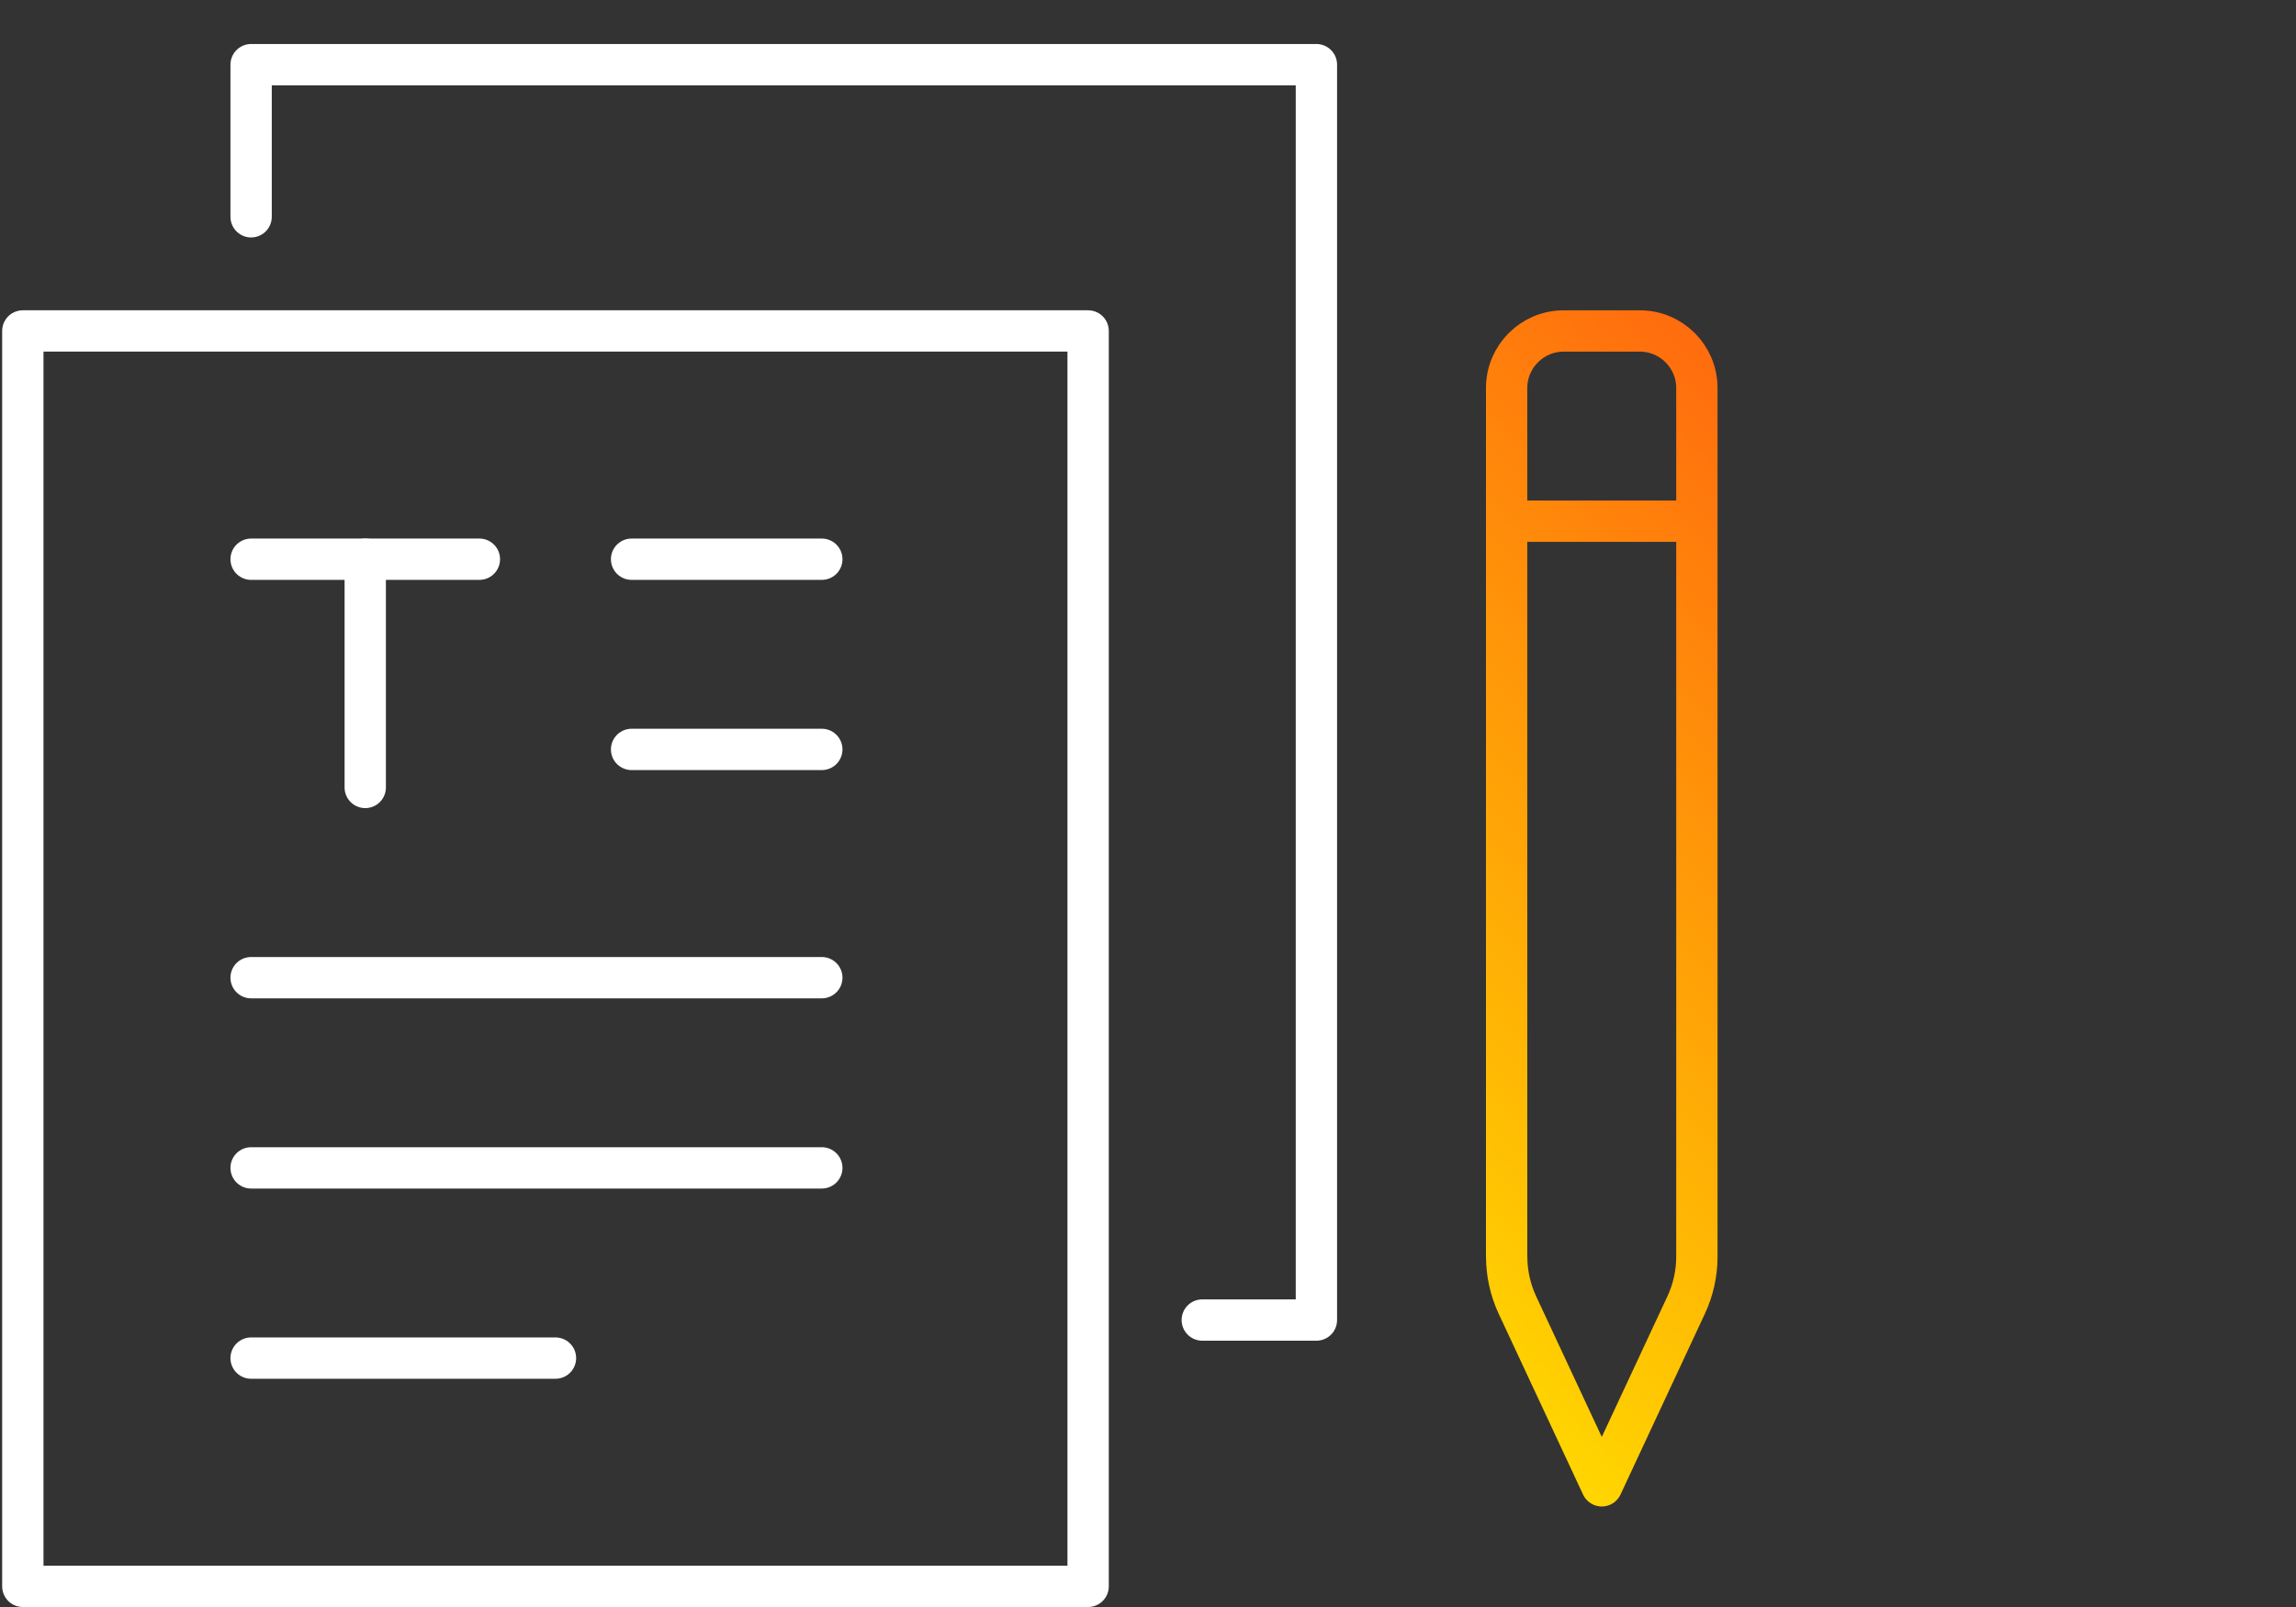
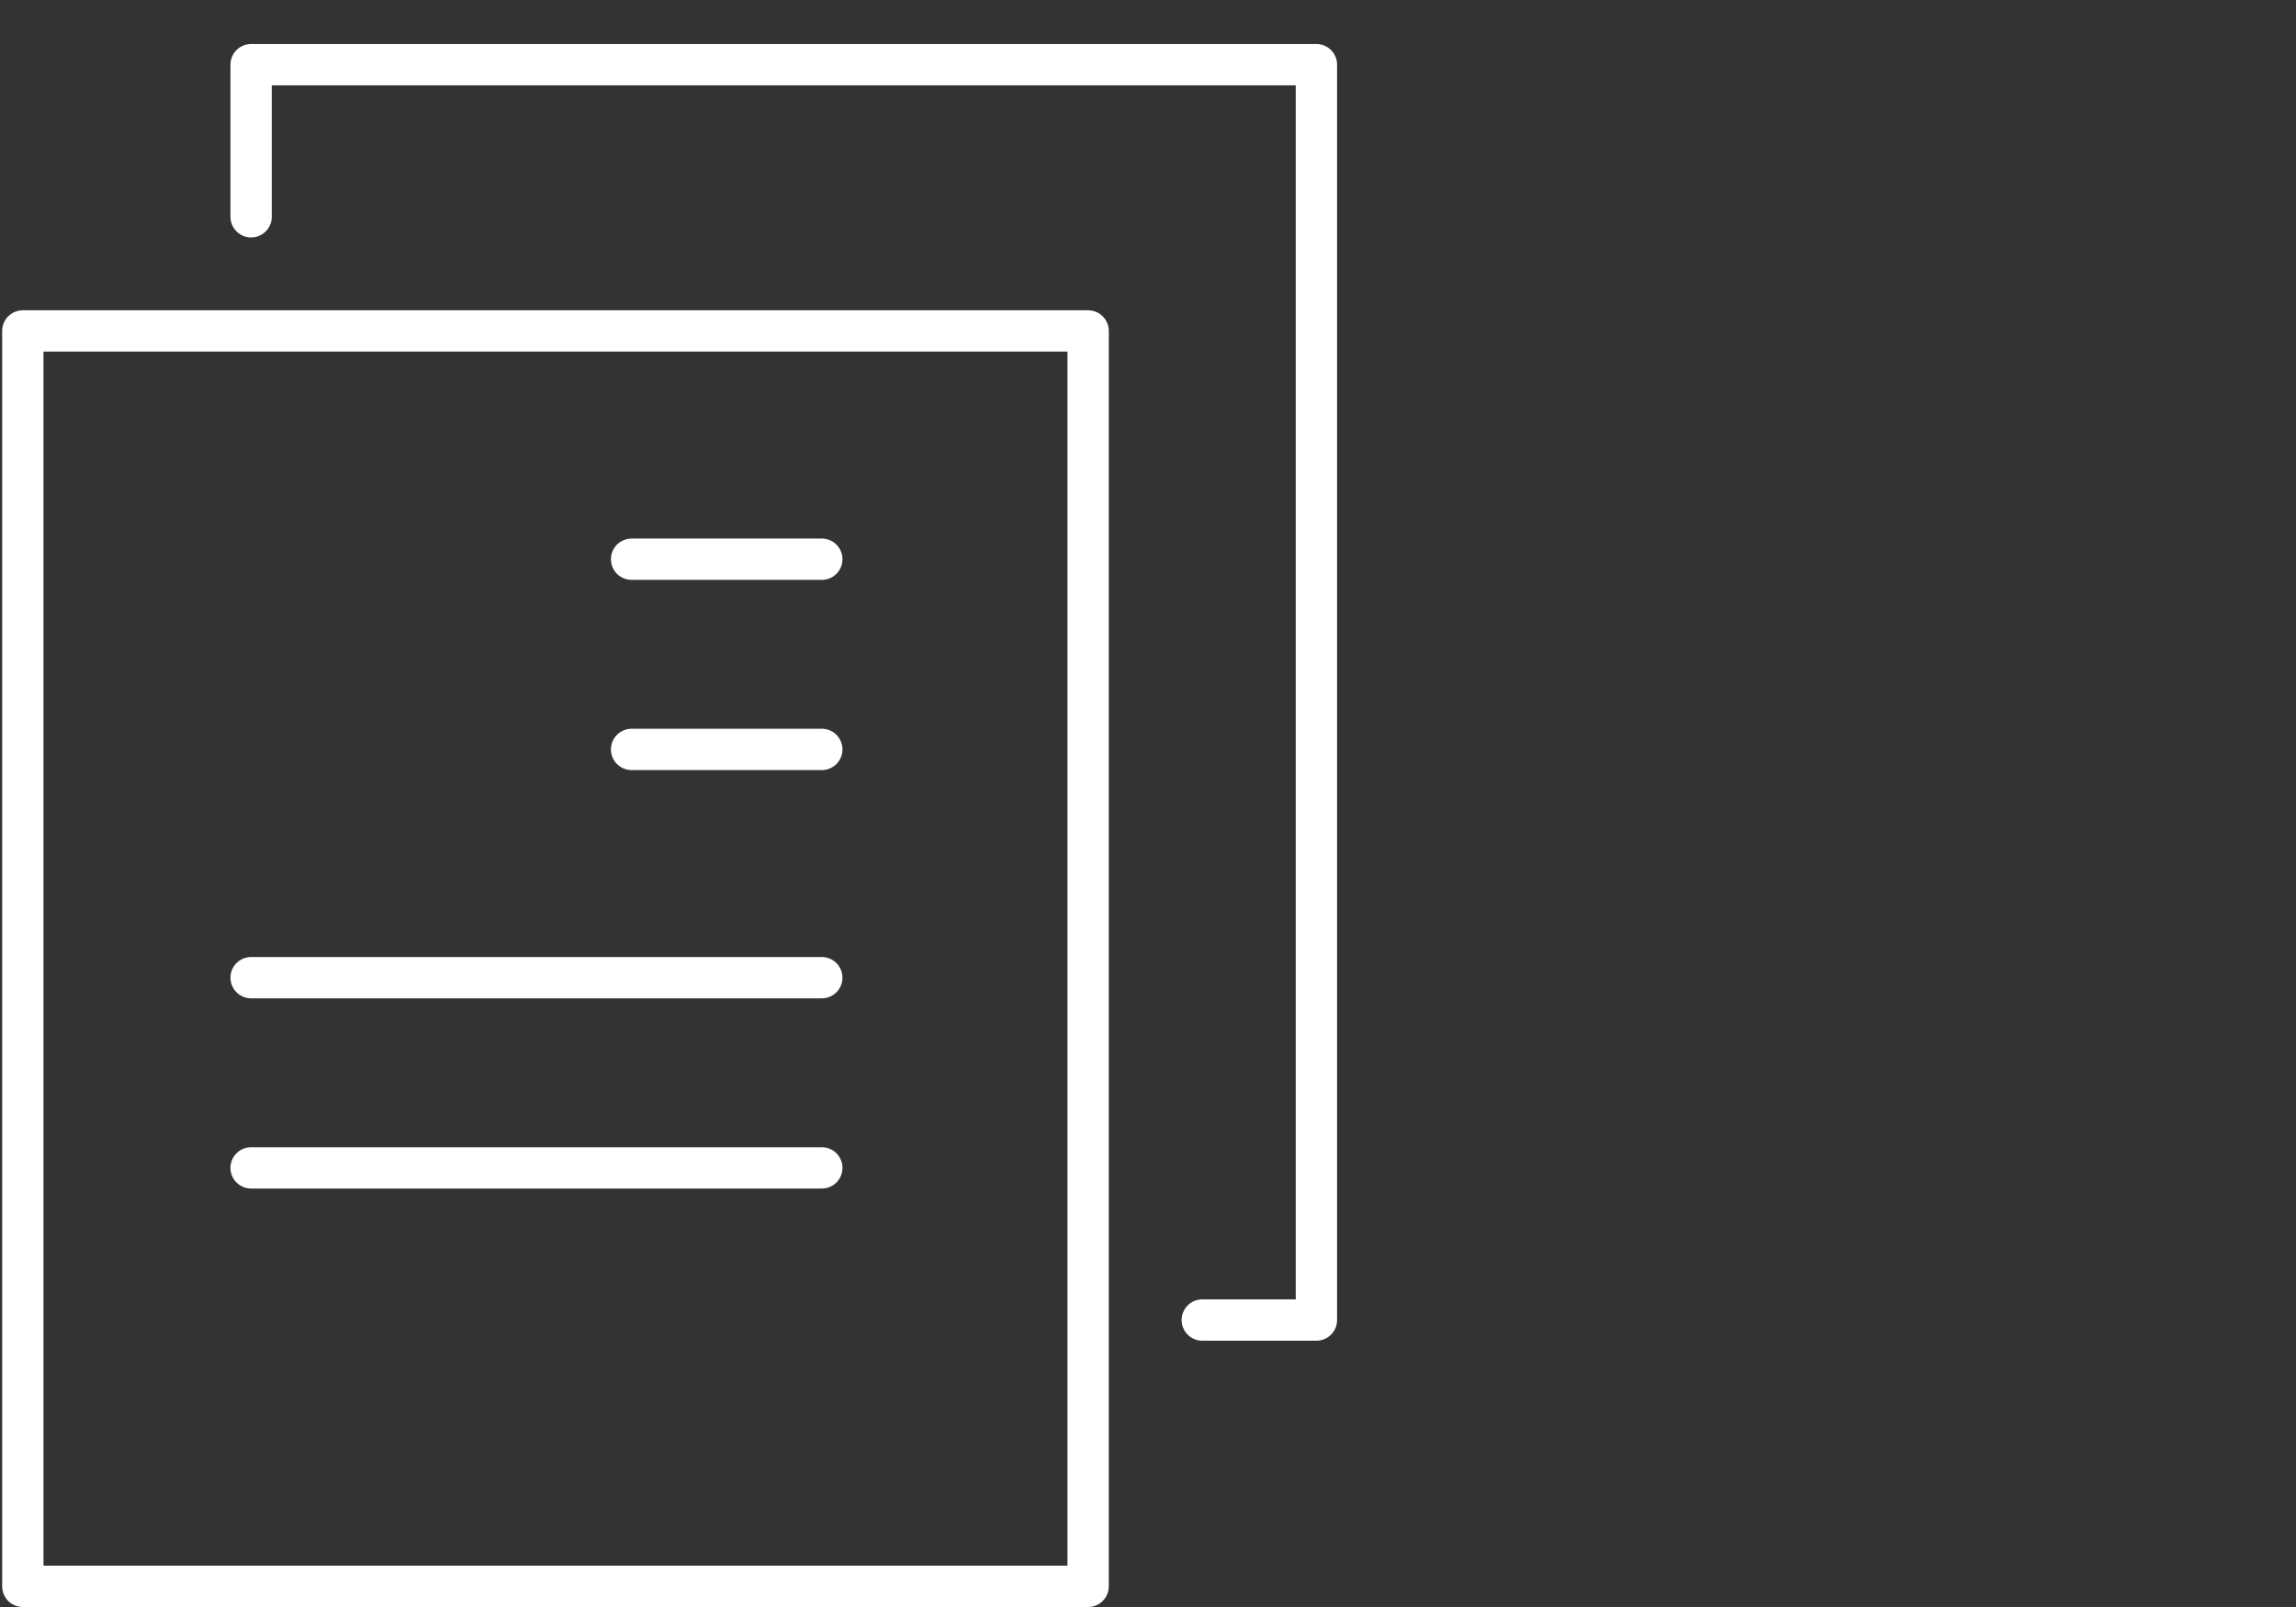
<svg xmlns="http://www.w3.org/2000/svg" id="Layer_1" viewBox="0 0 100 70">
  <rect x="0" y="0" width="100" height="70" fill="#333333" stroke="none" />
  <defs>
    <style>.cls-1{stroke:#fff;}.cls-1,.cls-2{fill:none;stroke-linecap:round;stroke-linejoin:round;stroke-width:1.8px;}.cls-2{stroke:url(#Gradient_1);}</style>
    <linearGradient id="Gradient_1" x1="55.879" y1="52.11" x2="83.647" y2="24.341" gradientUnits="userSpaceOnUse">
      <stop offset="0" stop-color="#ffd600" />
      <stop offset="1" stop-color="#ff6c0e" />
    </linearGradient>
  </defs>
-   <path class="cls-2" d="M65.62,54.741l0-37.838c0-1.373,1.113-2.486,2.486-2.486l3.314-0c1.373,0,2.486,1.113,2.486,2.485l-0,37.839c0,.726-.159,1.444-.466,2.102l-3.676,7.878-3.676-7.878c-.307-.658-.466-1.376-.466-2.102ZM73.906,22.702l-8.285 0" />
  <rect class="cls-1" x=".994" y="14.416" width="46.398" height="54.684" />
  <polyline class="cls-1" points="10.937 9.443 10.937 2.817 57.335 2.817 57.335 57.5 52.364 57.5" />
  <line class="cls-1" x1="10.937" y1="50.872" x2="35.793" y2="50.872" />
  <line class="cls-1" x1="10.937" y1="42.587" x2="35.793" y2="42.587" />
-   <line class="cls-1" x1="10.937" y1="59.158" x2="24.193" y2="59.158" />
-   <line class="cls-1" x1="10.937" y1="24.359" x2="20.879" y2="24.359" />
-   <line class="cls-1" x1="15.908" y1="34.301" x2="15.908" y2="24.359" />
  <line class="cls-1" x1="27.508" y1="24.359" x2="35.793" y2="24.359" />
  <line class="cls-1" x1="27.508" y1="32.644" x2="35.793" y2="32.644" />
</svg>